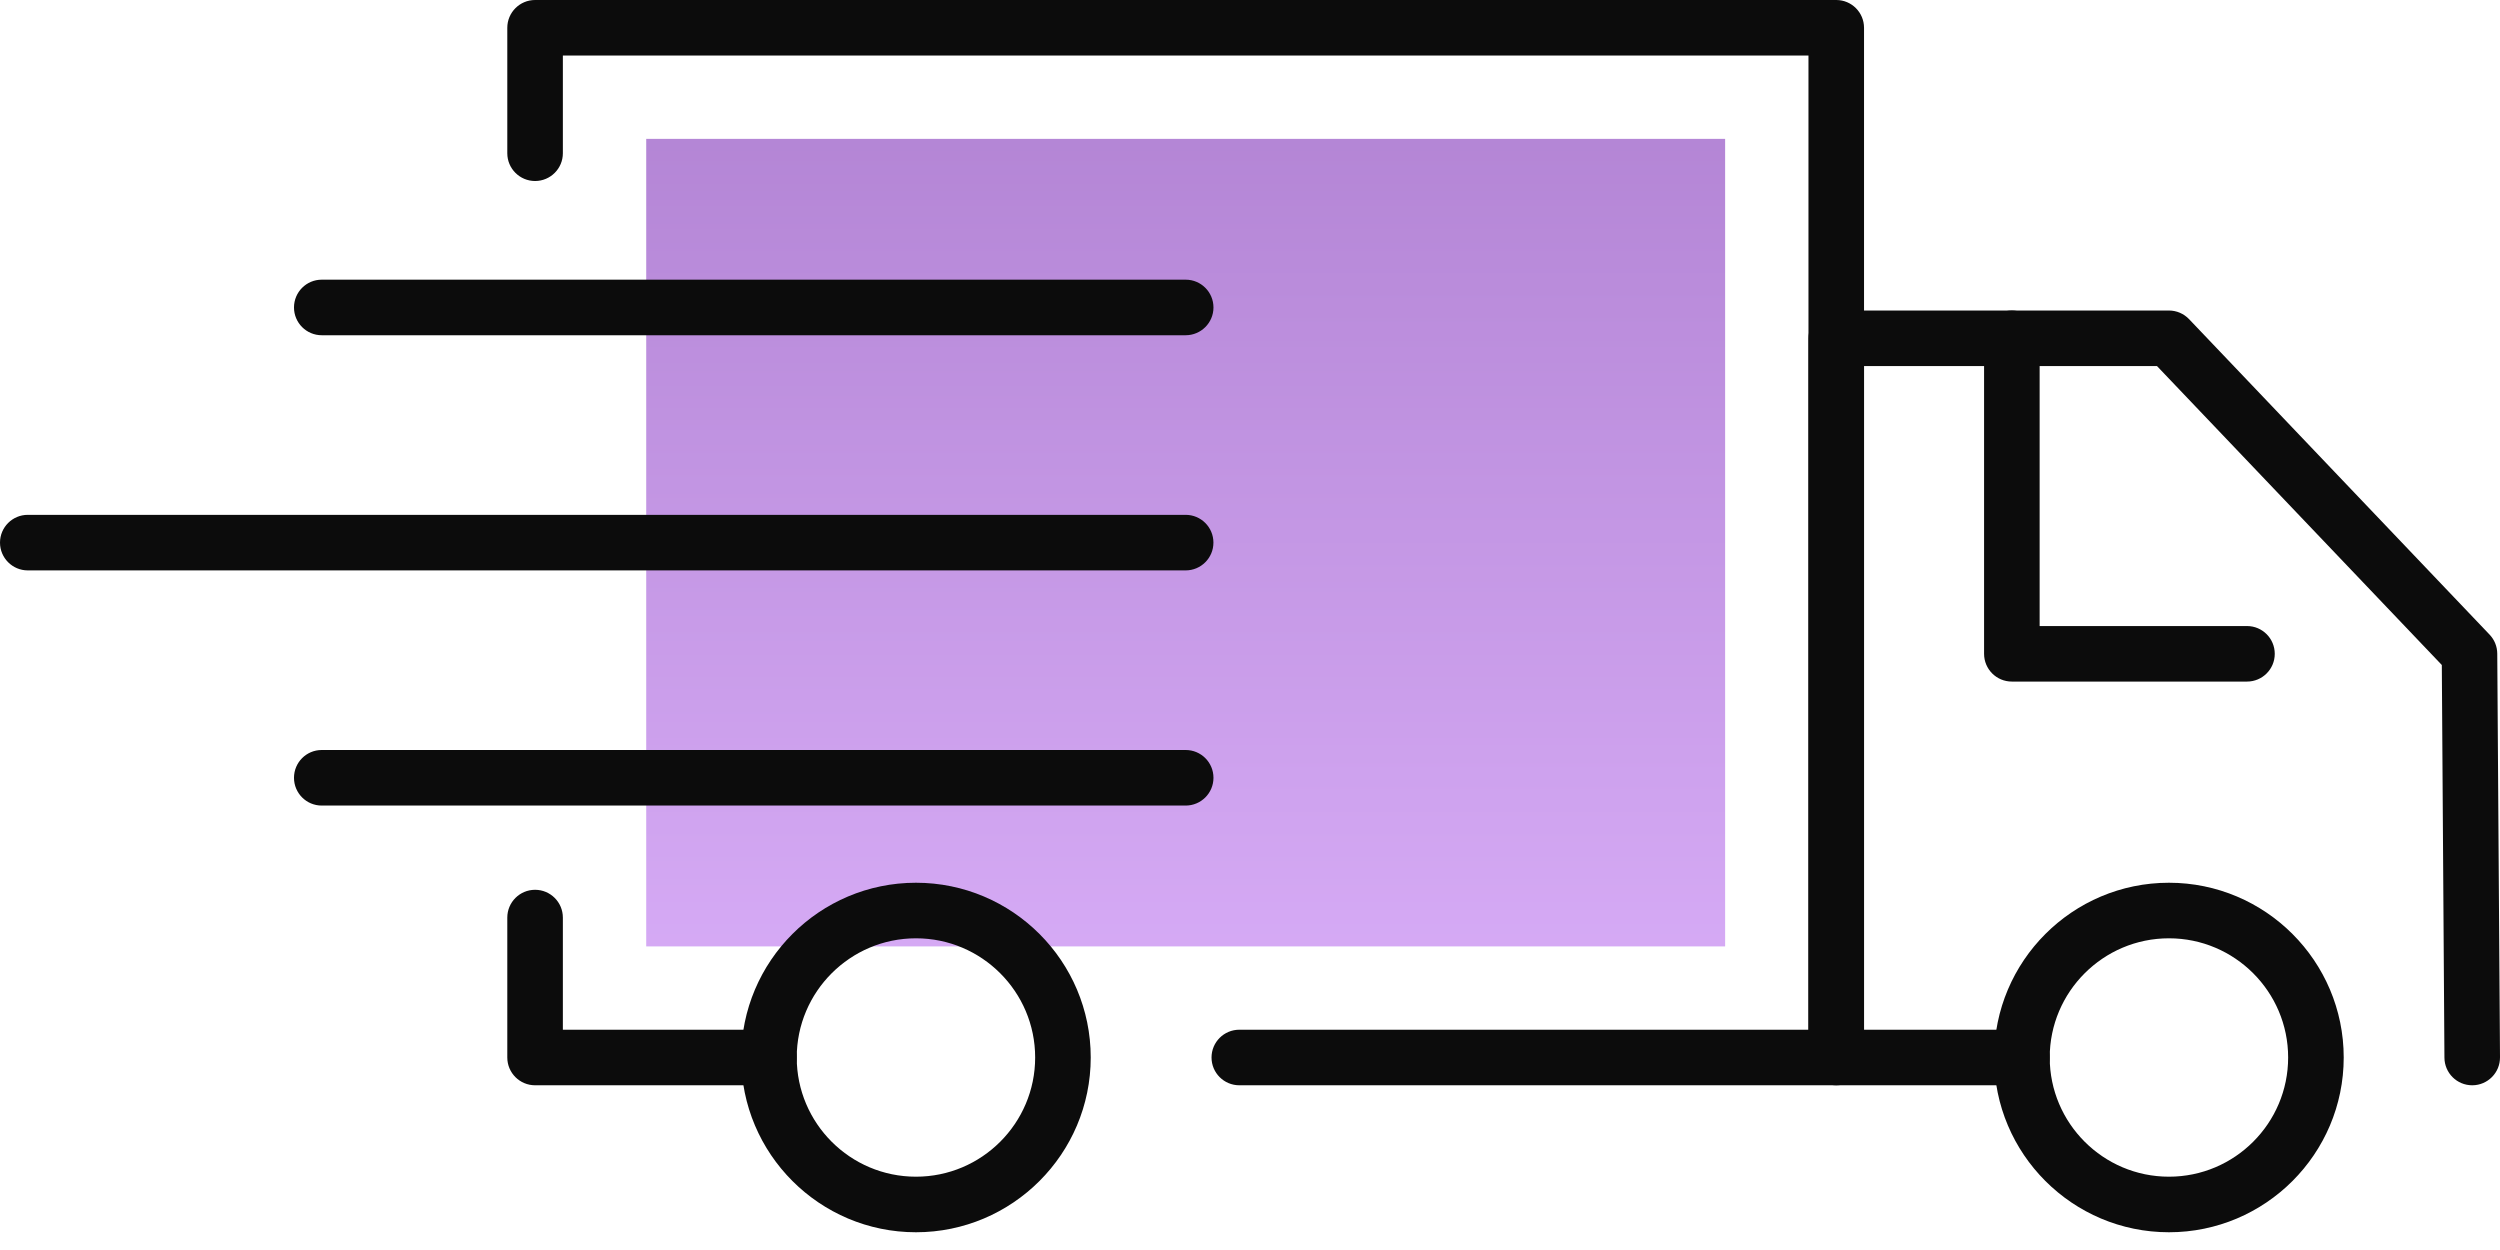
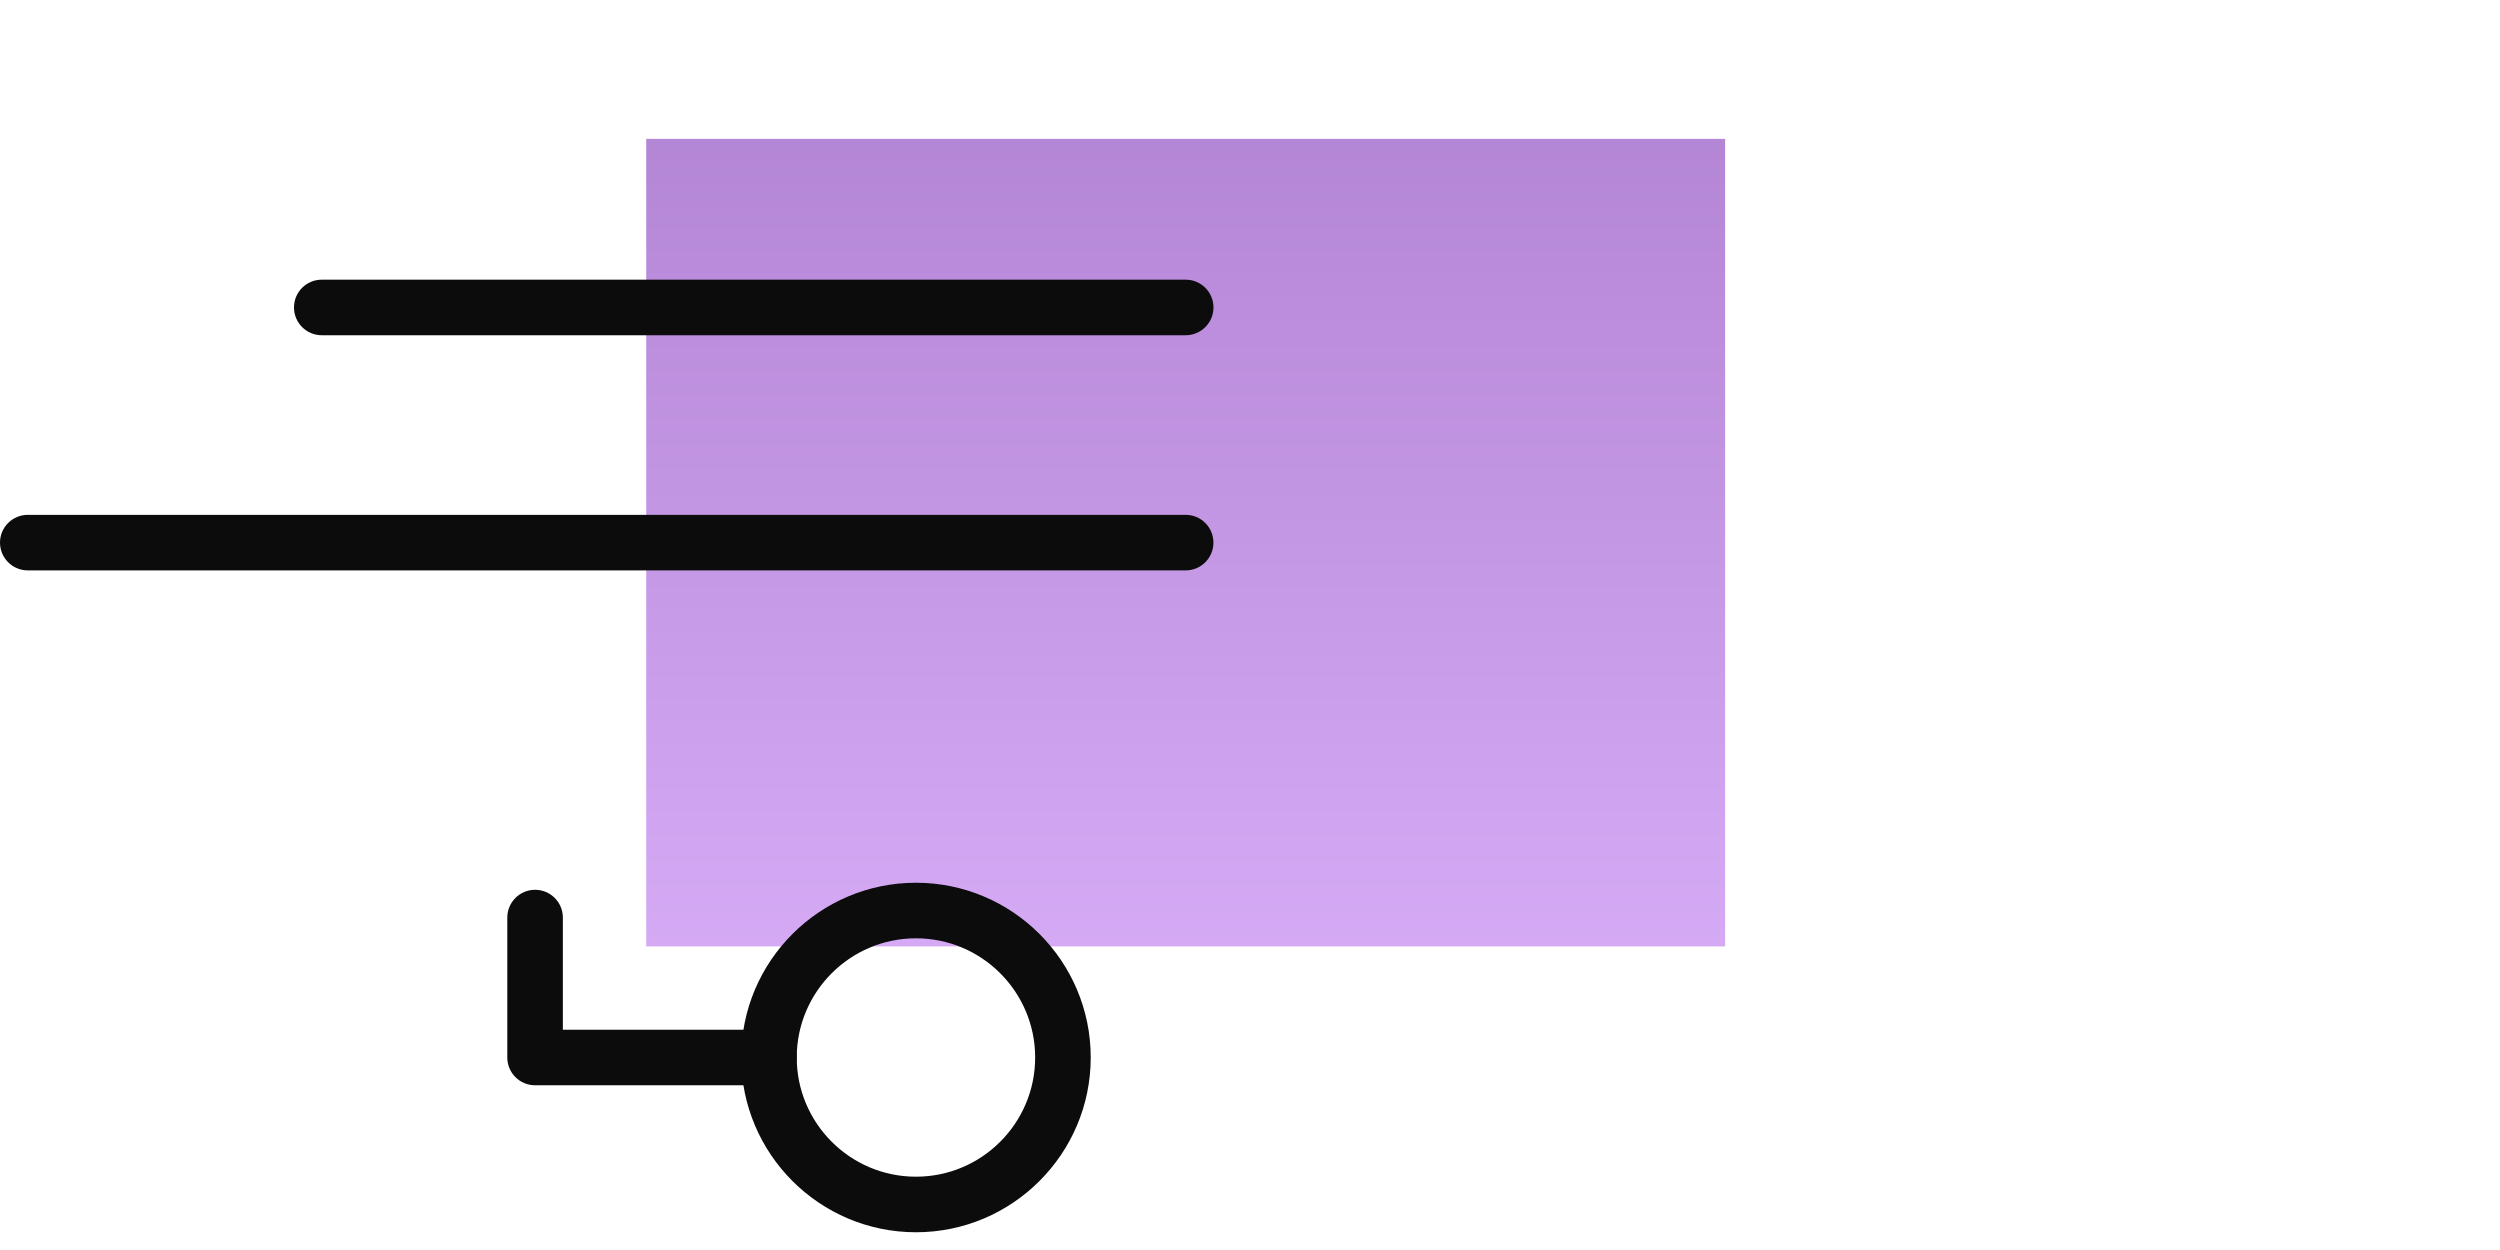
<svg xmlns="http://www.w3.org/2000/svg" width="62" height="31" viewBox="0 0 62 31" fill="none">
  <path d="M42.783 3.444H16.026V23.471H42.783V3.444Z" fill="url(#paint0_linear_0_447)" fill-opacity="0.5" />
-   <path d="M45.539 26.915H30.735C30.355 26.915 30.046 26.607 30.046 26.226C30.046 25.845 30.355 25.537 30.735 25.537H44.85V1.378H13.959V3.801C13.959 4.181 13.65 4.489 13.27 4.489C12.89 4.489 12.581 4.181 12.581 3.801V0.689C12.581 0.309 12.89 0 13.27 0H45.539C45.92 0 46.228 0.309 46.228 0.689V26.226C46.228 26.606 45.92 26.915 45.539 26.915Z" fill="#0C0C0C" />
  <path d="M19.07 26.915H13.27C12.89 26.915 12.581 26.607 12.581 26.226V22.756C12.581 22.375 12.89 22.067 13.27 22.067C13.65 22.067 13.959 22.375 13.959 22.756V25.537H19.07C19.451 25.537 19.759 25.845 19.759 26.226C19.759 26.607 19.451 26.915 19.07 26.915Z" fill="#0C0C0C" />
-   <path d="M61.311 26.915C60.932 26.915 60.625 26.61 60.622 26.231L60.557 16.492L53.494 9.079H46.228V25.537H50.144C50.525 25.537 50.833 25.845 50.833 26.226C50.833 26.607 50.525 26.915 50.144 26.915H45.539C45.158 26.915 44.85 26.607 44.85 26.226V8.39C44.85 8.01 45.158 7.701 45.539 7.701H53.79C53.978 7.701 54.158 7.778 54.289 7.915L61.742 15.739C61.864 15.867 61.931 16.035 61.932 16.21L62 26.221C62.003 26.602 61.696 26.912 61.316 26.915C61.315 26.915 61.312 26.915 61.311 26.915Z" fill="#0C0C0C" />
-   <path d="M55.726 16.903H49.894C49.513 16.903 49.205 16.595 49.205 16.214V8.39C49.205 8.01 49.513 7.701 49.894 7.701C50.275 7.701 50.583 8.01 50.583 8.39V15.526H55.726C56.106 15.526 56.414 15.834 56.414 16.215C56.414 16.595 56.106 16.903 55.726 16.903Z" fill="#0C0C0C" />
  <path d="M22.716 30.56C20.326 30.56 18.382 28.616 18.382 26.226C18.382 23.836 20.326 21.892 22.716 21.892C25.106 21.892 27.05 23.836 27.05 26.226C27.05 28.616 25.105 30.56 22.716 30.56ZM22.716 23.27C21.086 23.27 19.759 24.596 19.759 26.226C19.759 27.856 21.085 29.182 22.716 29.182C24.347 29.182 25.672 27.856 25.672 26.226C25.672 24.596 24.346 23.27 22.716 23.27Z" fill="#0C0C0C" />
-   <path d="M53.79 30.56C51.399 30.56 49.455 28.616 49.455 26.226C49.455 23.836 51.399 21.892 53.79 21.892C56.18 21.892 58.124 23.836 58.124 26.226C58.124 28.616 56.18 30.56 53.79 30.56ZM53.79 23.27C52.16 23.27 50.833 24.596 50.833 26.226C50.833 27.856 52.16 29.182 53.79 29.182C55.42 29.182 56.746 27.856 56.746 26.226C56.746 24.596 55.42 23.27 53.79 23.27Z" fill="#0C0C0C" />
  <path d="M29.404 14.146H0.689C0.309 14.146 0 13.837 0 13.457C0 13.076 0.309 12.768 0.689 12.768H29.404C29.785 12.768 30.093 13.076 30.093 13.457C30.093 13.837 29.785 14.146 29.404 14.146Z" fill="#0C0C0C" />
  <path d="M29.404 8.314H7.979C7.599 8.314 7.291 8.005 7.291 7.625C7.291 7.244 7.599 6.936 7.979 6.936H29.405C29.785 6.936 30.094 7.244 30.094 7.625C30.094 8.005 29.785 8.314 29.404 8.314Z" fill="#0C0C0C" />
-   <path d="M29.404 19.978H7.979C7.599 19.978 7.291 19.67 7.291 19.289C7.291 18.908 7.599 18.6 7.979 18.6H29.405C29.785 18.6 30.094 18.908 30.094 19.289C30.094 19.67 29.785 19.978 29.404 19.978Z" fill="#0C0C0C" />
  <defs>
    <linearGradient id="paint0_linear_0_447" x1="29.404" y1="23.471" x2="29.404" y2="3.444" gradientUnits="userSpaceOnUse">
      <stop stop-color="#AC55EB" />
      <stop offset="1" stop-color="#6A0DAD" />
    </linearGradient>
  </defs>
</svg>